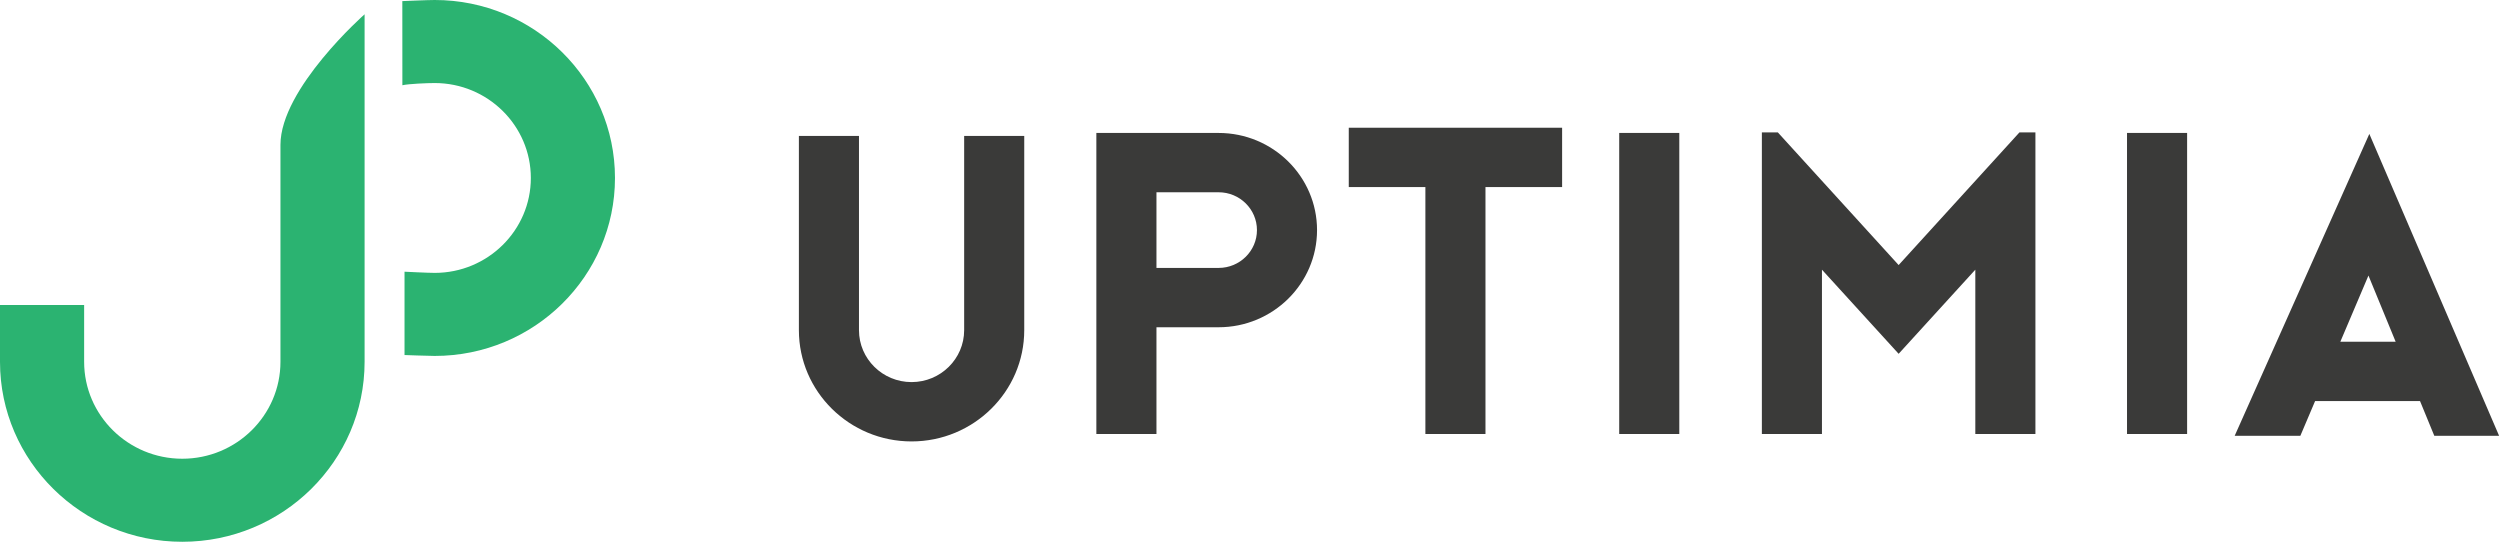
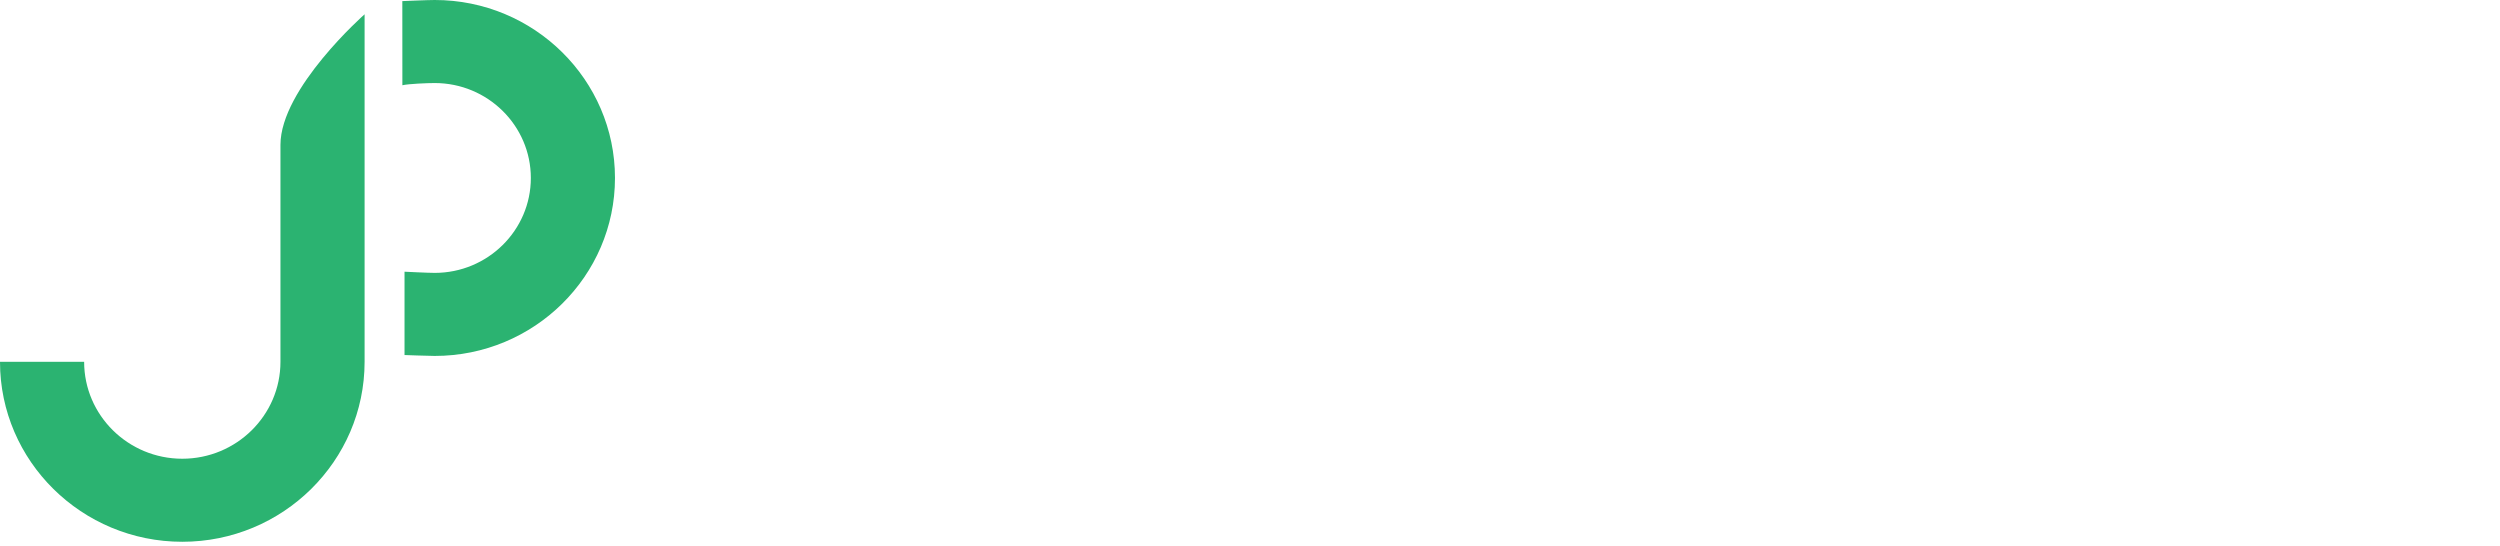
<svg xmlns="http://www.w3.org/2000/svg" width="142" height="31" viewBox="0 0 142 31" fill="none">
-   <path fill-rule="evenodd" clip-rule="evenodd" d="M22.977 20.166C22.977 20.166 24.345 20.217 24.691 20.217C30.337 20.217 34.931 15.683 34.931 10.109C34.931 4.535 30.337 0 24.691 0C24.298 0 22.852 0.063 22.852 0.063L22.855 4.842C23.207 4.76 24.278 4.717 24.691 4.717C27.702 4.717 30.152 7.136 30.152 10.109C30.152 13.081 27.702 15.5 24.691 15.5C24.317 15.5 22.977 15.433 22.977 15.433V20.166ZM0 20.552C0 26.188 4.645 30.773 10.354 30.773C16.064 30.773 20.709 26.188 20.709 20.552V0.812C20.709 0.812 15.93 5.024 15.93 8.226V20.552C15.93 23.587 13.429 26.056 10.354 26.056C7.28 26.056 4.779 23.587 4.779 20.552V17.323H0V20.552Z" fill="#2BB371" />
-   <path fill-rule="evenodd" clip-rule="evenodd" d="M76.61 10.626H80.962V24.651H84.375V10.626H88.728V7.256H76.61V10.626ZM100.982 7.521L107.843 15.055L114.704 7.521H115.612V24.652H112.198V15.318L107.843 20.096L103.487 15.318V24.652H100.074V7.521H100.982ZM69.218 15.218H65.687V10.921H69.218C70.419 10.921 71.395 11.885 71.395 13.07C71.395 14.254 70.419 15.218 69.218 15.218ZM69.218 7.552H65.687H65.431H62.273V24.652H65.687V18.588H69.218C72.301 18.588 74.808 16.112 74.808 13.07C74.808 10.027 72.301 7.552 69.218 7.552ZM54.764 18.755C54.764 20.381 53.424 21.703 51.777 21.703C50.129 21.703 48.79 20.381 48.79 18.755V7.72H45.377V18.755C45.377 22.238 48.248 25.073 51.777 25.073C55.306 25.073 58.177 22.238 58.177 18.755V7.72H54.764V18.755ZM95.384 24.652H91.971V7.552H95.384V24.652ZM120.814 24.652H124.228V7.552H120.814V24.652ZM134.528 15.651L132.93 19.412H136.074L134.528 15.651ZM141.949 24.753H138.268L137.458 22.782H131.497L130.66 24.753H126.93L134.578 7.606L141.949 24.753Z" fill="#3A3A39" />
+   <path fill-rule="evenodd" clip-rule="evenodd" d="M22.977 20.166C22.977 20.166 24.345 20.217 24.691 20.217C30.337 20.217 34.931 15.683 34.931 10.109C34.931 4.535 30.337 0 24.691 0C24.298 0 22.852 0.063 22.852 0.063L22.855 4.842C23.207 4.76 24.278 4.717 24.691 4.717C27.702 4.717 30.152 7.136 30.152 10.109C30.152 13.081 27.702 15.5 24.691 15.5C24.317 15.5 22.977 15.433 22.977 15.433V20.166ZM0 20.552C0 26.188 4.645 30.773 10.354 30.773C16.064 30.773 20.709 26.188 20.709 20.552V0.812C20.709 0.812 15.93 5.024 15.93 8.226V20.552C15.93 23.587 13.429 26.056 10.354 26.056C7.28 26.056 4.779 23.587 4.779 20.552H0V20.552Z" fill="#2BB371" />
</svg>